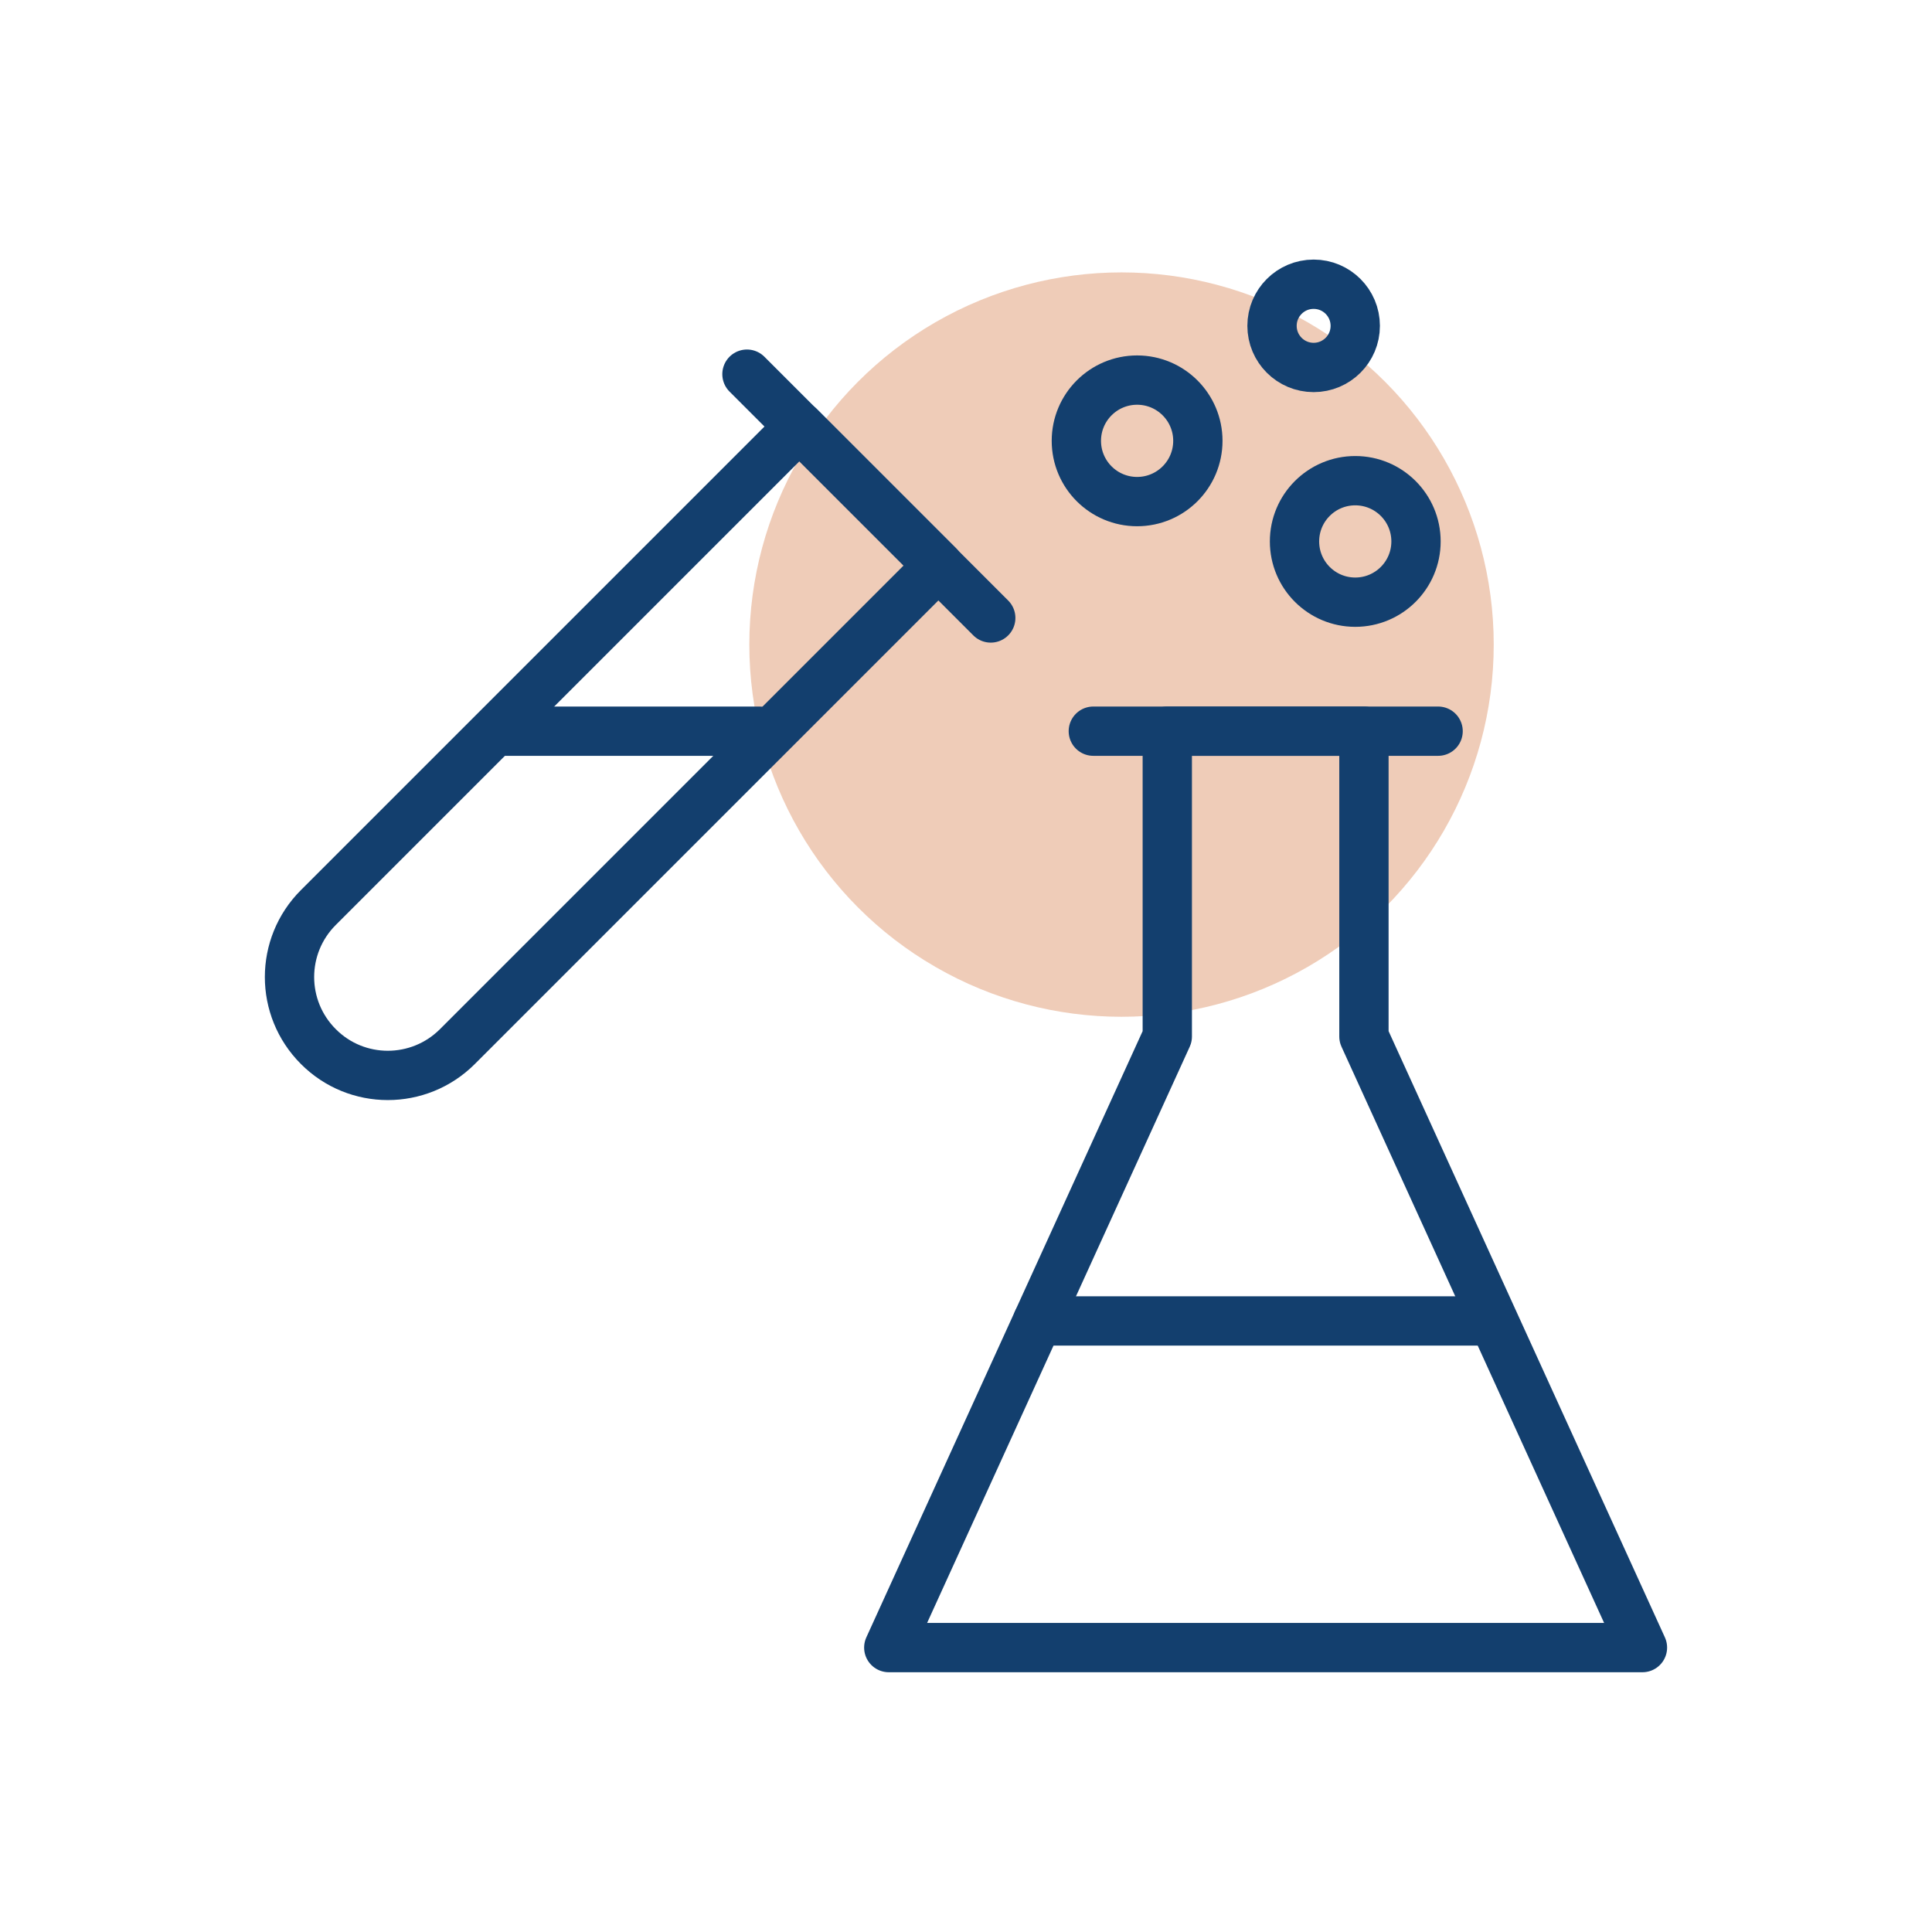
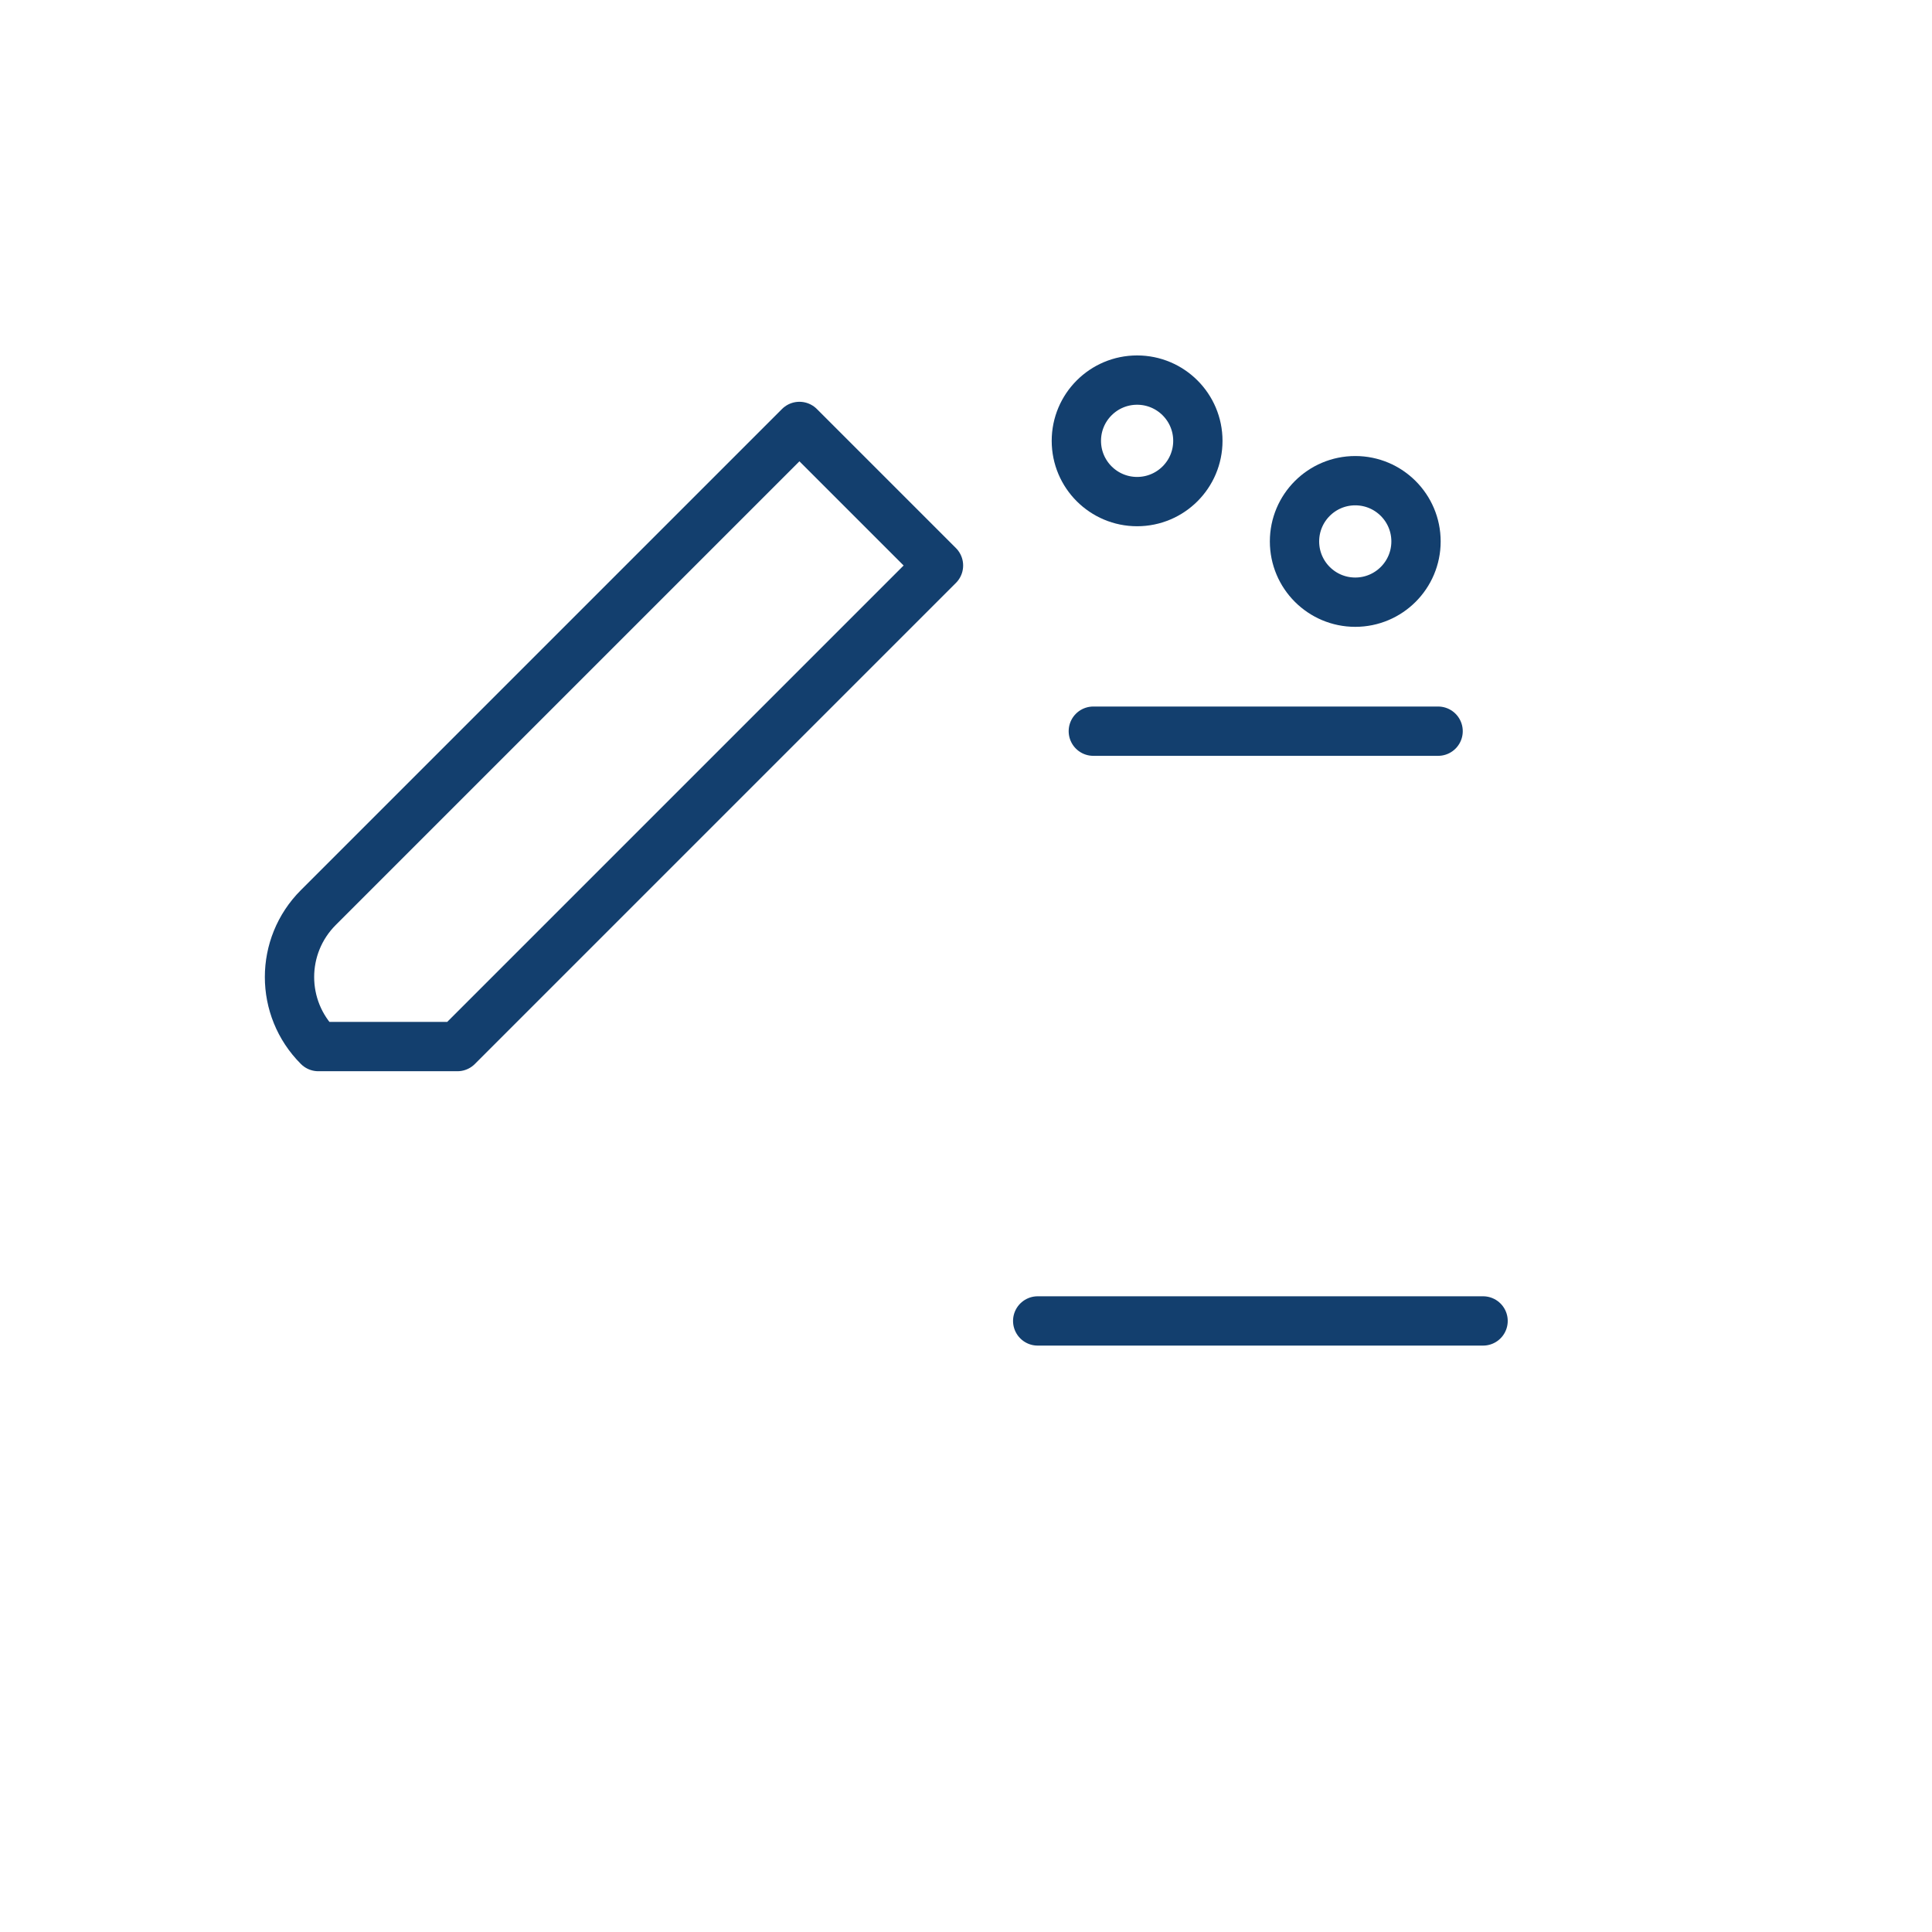
<svg xmlns="http://www.w3.org/2000/svg" version="1.1" x="0px" y="0px" viewBox="0 0 97.95 97.95" style="enable-background:new 0 0 97.95 97.95;" xml:space="preserve">
  <style type="text/css"> .st0{fill:#EFCCB8;} .st1{fill:none;stroke:#133F6E;stroke-width:2.5;stroke-linecap:round;stroke-linejoin:round;stroke-miterlimit:10;} .st2{fill:none;stroke:#133F6E;stroke-width:2.5;stroke-linecap:round;stroke-miterlimit:10;} .st3{fill:none;stroke:#133F6E;stroke-width:2.5;stroke-miterlimit:10;} .st4{fill:none;stroke:#133F6E;stroke-width:2.5;stroke-linecap:round;stroke-linejoin:round;} </style>
  <g id="Pallo">
-     <circle class="st0" cx="56.86" cy="32.68" r="18.87" />
-   </g>
+     </g>
  <g id="SINN"> </g>
  <g id="VIH">
    <g>
      <line class="st1" x1="55.43" y1="37.07" x2="72.91" y2="37.07" />
-       <line class="st1" x1="37.87" y1="18.97" x2="50.23" y2="31.33" />
-       <path class="st1" d="M16.14,53.06L16.14,53.06c-1.95-1.95-1.95-5.1,0-7.05l24.39-24.39l7.05,7.05L23.19,53.06 C21.24,55.01,18.08,55.01,16.14,53.06z" />
-       <polygon class="st1" points="69.15,52.55 69.15,37.07 59.18,37.07 59.18,52.55 45.06,83.53 83.27,83.53 " />
+       <path class="st1" d="M16.14,53.06L16.14,53.06c-1.95-1.95-1.95-5.1,0-7.05l24.39-24.39l7.05,7.05L23.19,53.06 z" />
      <line class="st1" x1="52.61" y1="66.97" x2="75.19" y2="66.97" />
-       <line class="st1" x1="25.25" y1="37.07" x2="38.49" y2="37.07" />
      <circle class="st1" cx="57.65" cy="22.35" r="3.08" />
      <circle class="st1" cx="68.71" cy="27.45" r="3.08" />
-       <circle class="st1" cx="66.6" cy="16.52" r="2.11" />
    </g>
  </g>
</svg>